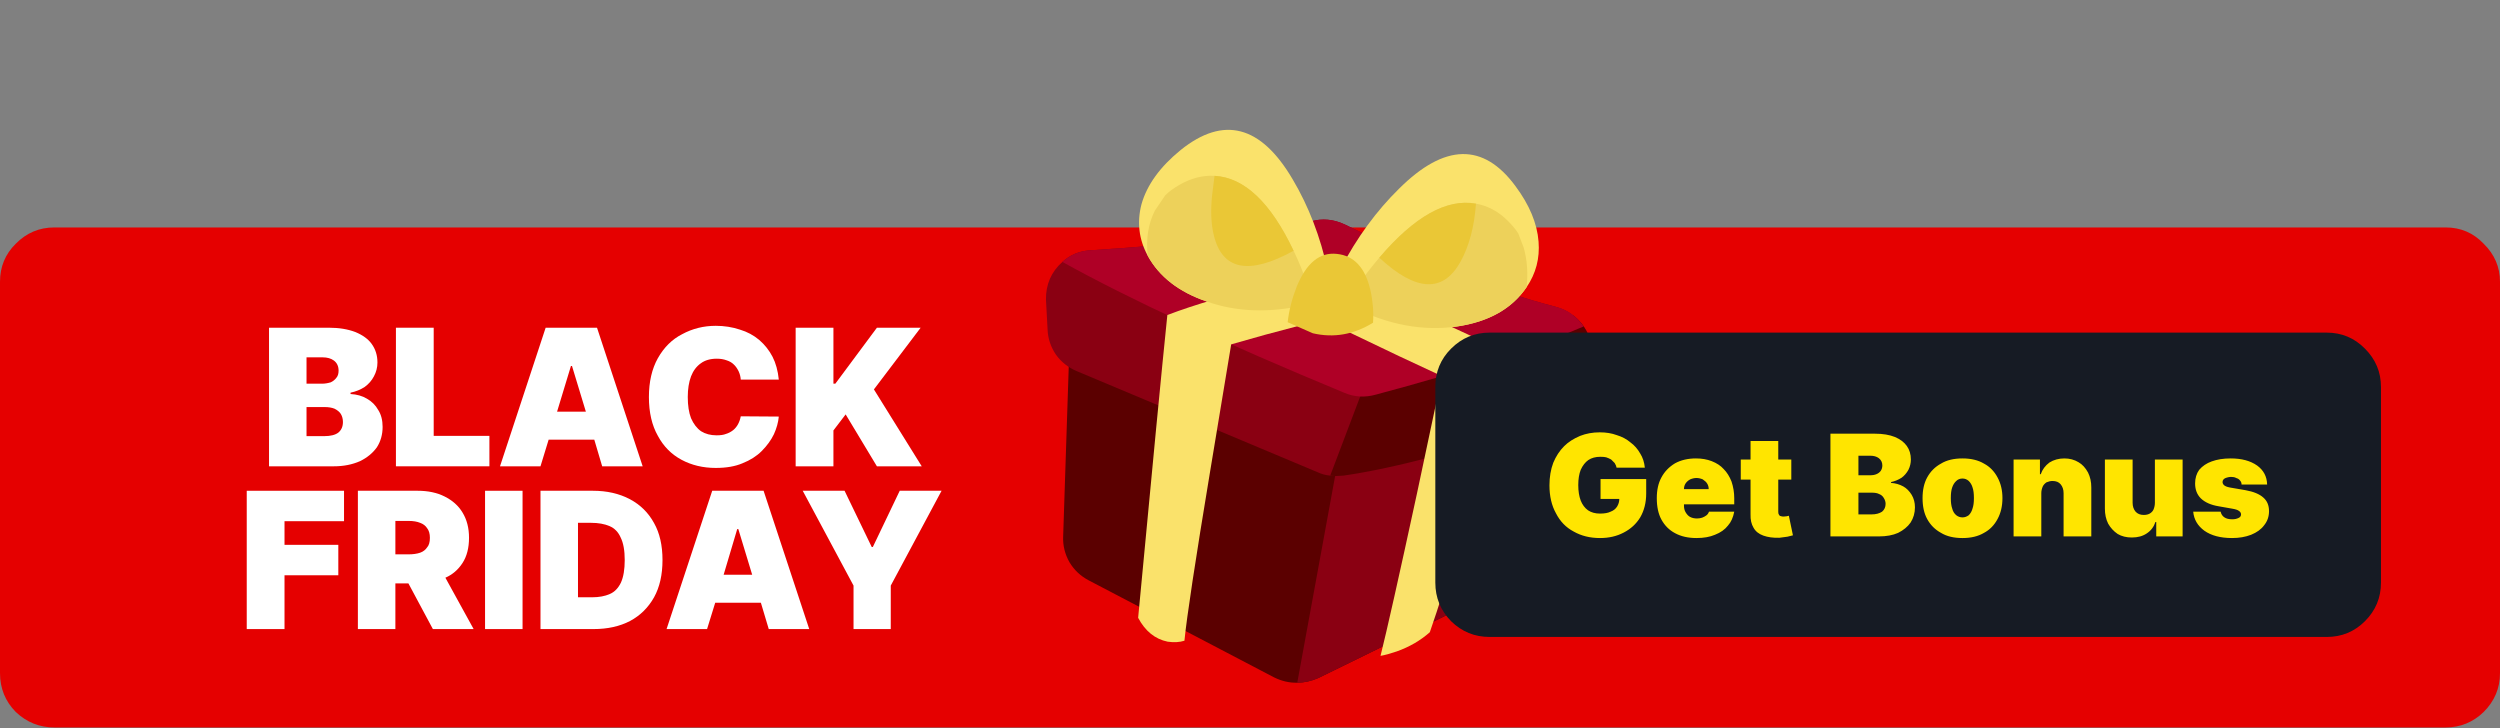
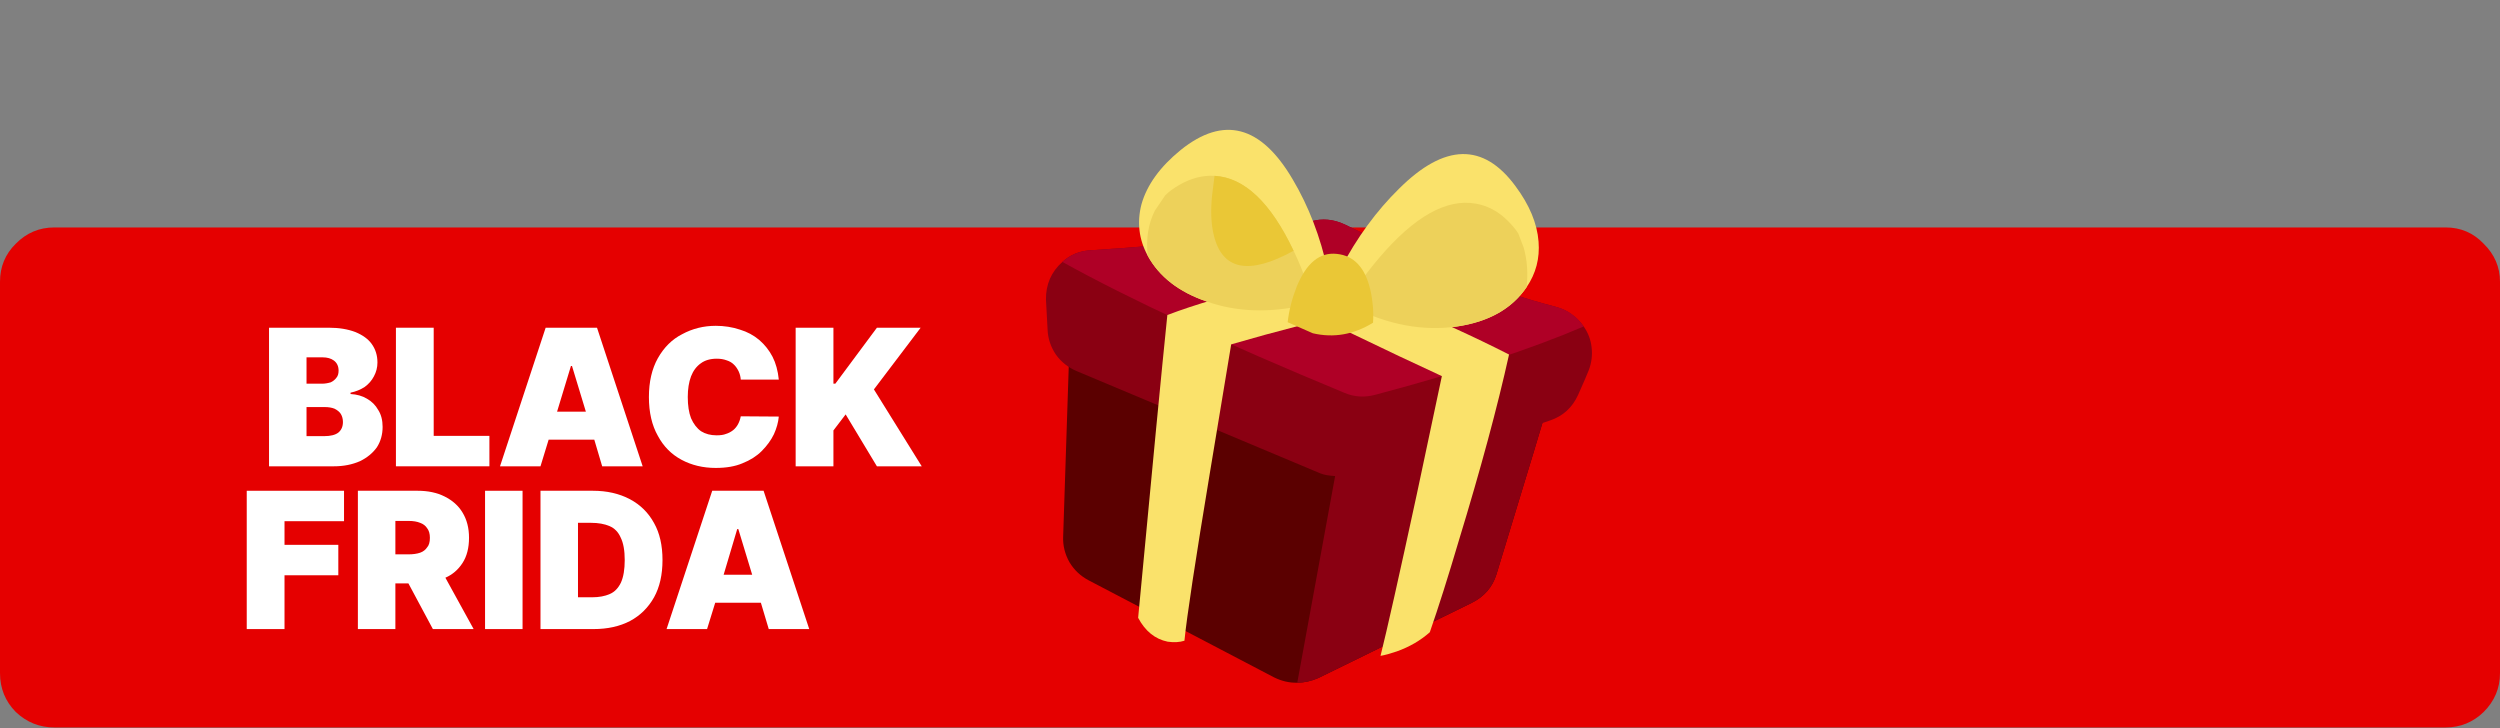
<svg xmlns="http://www.w3.org/2000/svg" id="mini_bf" image-rendering="auto" baseProfile="basic" version="1.1" x="0px" y="0px" width="460" height="134">
  <rect width="100%" height="100%" fill="#808080" stroke="none" />
  <g id=".__D0.__9C.__D0.__BE.__D0.__BD.__D1.__82.__D0.__B0.__D0.__B6.__D0.__BD.__D1.__8B.__D0.__B9-.__D0.__BA.__D0.__B0.__D0.__B4.__D1.__80-1" overflow="visible">
    <path fill="#E50000" stroke="none" d="M457 44.85Q454.15 41.85 450 41.85L10 41.85Q5.85 41.85 2.9 44.85 0 47.7 0 51.85L0 123.85Q0 128.05 2.9 131 5.9 133.85 10 133.85L450 133.85Q454.05 133.85 457 131 460 128 460 123.85L460 51.85Q460 47.8 457 44.85Z" />
    <g id=".__D0.__A1.__D0.__B8.__D0.__BC.__D0.__B2.__D0.__BE.__D0.__BB-13" transform="translate(173.3 26)">
      <g id=".__D0.__A1.__D0.__B8.__D0.__BC.__D0.__B2.__D0.__BE.__D0.__BB-15" transform="matrix(.979 .203 -.203 .979 31.35 -11.95)">
        <animateTransform attributeName="transform" additive="replace" type="translate" repeatCount="indefinite" dur="1.231s" keyTimes="0;.012;.012;.025;.025;.037;.037;.05;.05;.062;.062;.075;.075;.087;.087;.1;.1;.112;.112;.125;.125;.137;.137;.15;.15;.162;.162;.175;.175;.187;.187;.2;.2;.212;.212;.225;.225;.237;.237;.25;.25;.262;.262;.275;.275;.287;.287;.3;.3;.312;.312;.325;.325;.337;.337;.35;.35;.362;.362;.375;.375;.387;.387;.4;.4;.412;.412;.425;.425;.437;.437;.45;.45;.462;.462;.475;.475;.487;.487;.5;.5;.512;.512;.525;.525;.537;.537;.55;.55;.562;.562;.575;.575;.587;.587;.6;.6;.612;.612;.625;.625;.637;.637;.65;.65;.662;.662;.675;.675;.687;.687;.7;.7;.712;.712;.725;.725;.737;.737;.75;.75;.762;.762;.775;.775;.787;.787;.8;.8;.812;.812;.825;.825;.837;.837;.85;.85;.862;.862;.875;.875;.887;.887;.9;.9;.912;.912;.925;.925;.937;.937;.95;.95;.962;.962;.975;.975;.987;.987;1" values="59.712,47.035;59.712,47.035;59.678,47.022;59.678,47.022;59.615,47.022;59.615,47.022;59.45,47.023;59.45,47.023;59.258,47.095;59.258,47.095;58.832,47.116;58.832,47.116;58.448,47.129;58.448,47.129;57.826,47.215;57.826,47.215;57.176,47.263;57.176,47.263;56.304,47.335;56.304,47.335;55.215,47.316;55.215,47.316;54.136,47.421;54.136,47.421;52.712,47.511;52.712,47.511;51.172,47.661;51.172,47.661;49.458,47.75;49.458,47.75;47.605,47.941;47.605,47.941;45.456,48.021;45.456,48.021;43.56,48.166;43.56,48.166;41.464,48.313;41.464,48.313;39.586,48.513;39.586,48.513;37.711,48.588;37.711,48.588;36.125,48.745;36.125,48.745;34.644,48.836;34.644,48.836;33.313,48.986;33.313,48.986;32.204,49.19;32.204,49.19;31.177,49.147;31.177,49.147;30.212,49.232;30.212,49.232;29.471,49.261;29.471,49.261;28.711,49.285;28.711,49.285;28.244,49.381;28.244,49.381;27.607,49.33;27.607,49.33;27.242,49.352;27.242,49.352;26.862,49.357;26.862,49.357;26.529,49.514;26.529,49.514;26.269,49.484;26.269,49.484;26.116,49.558;26.116,49.558;26.017,49.526;26.017,49.526;25.918,49.576;25.918,49.576;25.749,49.481;25.749,49.481;25.741,49.51;25.741,49.51;25.834,49.461;25.834,49.461;25.931,49.572;25.931,49.572;26.103,49.491;26.103,49.491;26.249,49.398;26.249,49.398;26.468,49.478;26.468,49.478;26.833,49.389;26.833,49.389;27.238,49.375;27.238,49.375;27.653,49.405;27.653,49.405;28.252,49.349;28.252,49.349;28.873,49.336;28.873,49.336;29.657,49.167;29.657,49.167;30.492,49.153;30.492,49.153;31.473,49.071;31.473,49.071;32.544,49.071;32.544,49.071;33.813,48.907;33.813,48.907;35.118,48.74;35.118,48.74;36.524,48.704;36.524,48.704;38.048,48.584;38.048,48.584;39.687,48.528;39.687,48.528;41.344,48.312;41.344,48.312;43.22,48.25;43.22,48.25;44.912,48.108;44.912,48.108;46.616,47.988;46.616,47.988;48.318,47.828;48.318,47.828;49.932,47.684;49.932,47.684;51.301,47.601;51.301,47.601;52.644,47.485;52.644,47.485;53.897,47.485;53.897,47.485;54.961,47.441;54.961,47.441;55.857,47.281;55.857,47.281;56.738,47.254;56.738,47.254;57.543,47.195;57.543,47.195;58.061,47.19;58.061,47.19;58.573,47.204;58.573,47.204;58.953,47.054;58.953,47.054;59.18,47.095;59.18,47.095;59.41,47.057;59.41,47.057;59.577,47.042;59.577,47.042;59.653,46.983;59.653,46.983;59.712,47.035;59.712,47.035" calcMode="discrete" />
        <animateTransform attributeName="transform" additive="sum" type="rotate" repeatCount="indefinite" dur="1.231s" keyTimes="0;.012;.012;.025;.025;.037;.037;.05;.05;.062;.062;.075;.075;.087;.087;.1;.1;.112;.112;.125;.125;.137;.137;.15;.15;.162;.162;.175;.175;.187;.187;.2;.2;.212;.212;.225;.225;.237;.237;.25;.25;.262;.262;.275;.275;.287;.287;.3;.3;.312;.312;.325;.325;.337;.337;.35;.35;.362;.362;.375;.375;.387;.387;.4;.4;.412;.412;.425;.425;.437;.437;.45;.45;.462;.462;.475;.475;.487;.487;.5;.5;.512;.512;.525;.525;.537;.537;.55;.55;.562;.562;.575;.575;.587;.587;.6;.6;.612;.612;.625;.625;.637;.637;.65;.65;.662;.662;.675;.675;.687;.687;.7;.7;.712;.712;.725;.725;.737;.737;.75;.75;.762;.762;.775;.775;.787;.787;.8;.8;.812;.812;.825;.825;.837;.837;.85;.85;.862;.862;.875;.875;.887;.887;.9;.9;.912;.912;.925;.925;.937;.937;.95;.95;.962;.962;.975;.975;.987;.987;1" values="11.714,0,0;11.714,0,0;11.689,0,0;11.689,0,0;11.607,0,0;11.607,0,0;11.463,0,0;11.463,0,0;11.249,0,0;11.249,0,0;10.96,0,0;10.96,0,0;10.583,0,0;10.583,0,0;10.112,0,0;10.112,0,0;9.531,0,0;9.531,0,0;8.829,0,0;8.829,0,0;7.994,0,0;7.994,0,0;7.012,0,0;7.012,0,0;5.875,0,0;5.875,0,0;4.58,0,0;4.58,0,0;3.136,0,0;3.136,0,0;1.565,0,0;1.565,0,0;-.088,0,0;-.088,0,0;-1.773,0,0;-1.773,0,0;-3.433,0,0;-3.433,0,0;-5.02,0,0;-5.02,0,0;-6.499,0,0;-6.499,0,0;-7.851,0,0;-7.851,0,0;-9.073,0,0;-9.073,0,0;-10.163,0,0;-10.163,0,0;-11.131,0,0;-11.131,0,0;-11.987,0,0;-11.987,0,0;-12.738,0,0;-12.738,0,0;-13.397,0,0;-13.397,0,0;-13.969,0,0;-13.969,0,0;-14.464,0,0;-14.464,0,0;-14.891,0,0;-14.891,0,0;-15.254,0,0;-15.254,0,0;-15.559,0,0;-15.559,0,0;-15.812,0,0;-15.812,0,0;-16.017,0,0;-16.017,0,0;-16.178,0,0;-16.178,0,0;-16.297,0,0;-16.297,0,0;-16.38,0,0;-16.38,0,0;-16.426,0,0;-16.426,0,0;-16.444,0,0;-16.444,0,0;-16.424,0,0;-16.424,0,0;-16.361,0,0;-16.361,0,0;-16.252,0,0;-16.252,0,0;-16.094,0,0;-16.094,0,0;-15.883,0,0;-15.883,0,0;-15.615,0,0;-15.615,0,0;-15.286,0,0;-15.286,0,0;-14.891,0,0;-14.891,0,0;-14.426,0,0;-14.426,0,0;-13.884,0,0;-13.884,0,0;-13.264,0,0;-13.264,0,0;-12.553,0,0;-12.553,0,0;-11.753,0,0;-11.753,0,0;-10.857,0,0;-10.857,0,0;-9.862,0,0;-9.862,0,0;-8.768,0,0;-8.768,0,0;-7.58,0,0;-7.58,0,0;-6.302,0,0;-6.302,0,0;-4.947,0,0;-4.947,0,0;-3.537,0,0;-3.537,0,0;-2.092,0,0;-2.092,0,0;-.642,0,0;-.642,0,0;.783,0,0;.783,0,0;2.16,0,0;2.16,0,0;3.461,0,0;3.461,0,0;4.675,0,0;4.675,0,0;5.785,0,0;5.785,0,0;6.79,0,0;6.79,0,0;7.686,0,0;7.686,0,0;8.477,0,0;8.477,0,0;9.163,0,0;9.163,0,0;9.754,0,0;9.754,0,0;10.255,0,0;10.255,0,0;10.671,0,0;10.671,0,0;11.01,0,0;11.01,0,0;11.275,0,0;11.275,0,0;11.472,0,0;11.472,0,0;11.609,0,0;11.609,0,0;11.688,0,0;11.688,0,0;11.714,0,0;11.714,0,0" calcMode="discrete" />
        <animateTransform attributeName="transform" additive="sum" type="scale" repeatCount="indefinite" dur="1.231s" keyTimes="0;.025;.025;.062;.062;.087;.087;.1;.1;.112;.112;.125;.125;.137;.137;.15;.15;.162;.162;.175;.175;.187;.187;.2;.2;.212;.212;.225;.225;.237;.237;.25;.25;.262;.262;.275;.275;.287;.287;.3;.3;.312;.312;.325;.325;.337;.337;.35;.35;.362;.362;.375;.375;.4;.4;.425;.425;.55;.55;.575;.575;.6;.6;.612;.612;.625;.625;.637;.637;.65;.65;.662;.662;.675;.675;.687;.687;.7;.7;.712;.712;.725;.725;.737;.737;.75;.75;.762;.762;.775;.775;.787;.787;.8;.8;.812;.812;.825;.825;.837;.837;.85;.85;.862;.862;.875;.875;.887;.887;.9;.9;.912;.912;.937;.937;.962;.962;1" values="1,.999;1,.999;1,1;1,1;1.001,1.001;1.001,1.001;1.002,1.002;1.002,1.002;1.003,1.003;1.003,1.003;1.005,1.005;1.005,1.005;1.006,1.006;1.006,1.006;1.008,1.008;1.008,1.008;1.01,1.01;1.01,1.01;1.012,1.012;1.012,1.012;1.015,1.015;1.015,1.015;1.018,1.018;1.018,1.018;1.021,1.021;1.021,1.021;1.024,1.024;1.024,1.024;1.027,1.027;1.027,1.027;1.03,1.03;1.03,1.03;1.032,1.032;1.032,1.032;1.034,1.034;1.034,1.034;1.037,1.037;1.037,1.037;1.038,1.038;1.038,1.038;1.04,1.04;1.04,1.04;1.042,1.042;1.042,1.042;1.043,1.043;1.043,1.043;1.044,1.044;1.044,1.044;1.045,1.045;1.045,1.045;1.046,1.046;1.046,1.046;1.047,1.047;1.047,1.047;1.048,1.048;1.048,1.048;1.049,1.049;1.049,1.049;1.048,1.048;1.048,1.048;1.047,1.047;1.047,1.047;1.046,1.046;1.046,1.046;1.045,1.045;1.045,1.045;1.044,1.044;1.044,1.044;1.043,1.043;1.043,1.043;1.041,1.041;1.041,1.041;1.04,1.04;1.04,1.04;1.038,1.038;1.038,1.038;1.036,1.036;1.036,1.036;1.034,1.034;1.034,1.034;1.032,1.032;1.032,1.032;1.029,1.029;1.029,1.029;1.027,1.027;1.027,1.027;1.025,1.025;1.025,1.025;1.022,1.022;1.022,1.022;1.019,1.019;1.019,1.019;1.017,1.017;1.017,1.017;1.014,1.014;1.014,1.014;1.012,1.012;1.012,1.012;1.01,1.01;1.01,1.01;1.008,1.008;1.008,1.008;1.007,1.007;1.007,1.007;1.005,1.005;1.005,1.005;1.004,1.004;1.004,1.004;1.003,1.003;1.003,1.003;1.002,1.002;1.002,1.002;1.001,1.001;1.001,1.001;1,1;1,1;1,.999;1,.999" calcMode="discrete" />
        <animateTransform attributeName="transform" additive="sum" type="translate" repeatCount="indefinite" dur="1.231s" keyTimes="0;.012;.012;.025;.025;.05;.05;.062;.062;.075;.075;.087;.087;.1;.1;.112;.112;.125;.125;.137;.137;.162;.162;.175;.175;.187;.187;.2;.2;.212;.212;.225;.225;.237;.237;.25;.25;.262;.262;.275;.275;.3;.3;.312;.312;.325;.325;.35;.35;.362;.362;.375;.375;.387;.387;.4;.4;.412;.412;.425;.425;.45;.45;.462;.462;.475;.475;.487;.487;.512;.512;.537;.537;.55;.55;.562;.562;.575;.575;.587;.587;.6;.6;.625;.625;.637;.637;.65;.65;.662;.662;.675;.675;.687;.687;.7;.7;.712;.712;.725;.725;.737;.737;.75;.75;.762;.762;.775;.775;.787;.787;.8;.8;.812;.812;.837;.837;.85;.85;.862;.862;.875;.875;.887;.887;.9;.9;.912;.912;.925;.925;.937;.937;.95;.95;.962;.962;.975;.975;.987;.987;1" values="-39.8,-51.95;-39.8,-51.95;-39.75,-51.9;-39.75,-51.9;-39.75,-51.85;-39.75,-51.85;-39.85,-51.85;-39.85,-51.85;-39.7,-51.9;-39.7,-51.9;-39.8,-51.85;-39.8,-51.85;-39.75,-51.85;-39.75,-51.85;-39.85,-51.9;-39.85,-51.9;-39.85,-51.95;-39.85,-51.95;-39.7,-51.95;-39.7,-51.95;-39.85,-51.9;-39.85,-51.9;-39.85,-51.95;-39.85,-51.95;-39.85,-51.85;-39.85,-51.85;-39.9,-51.95;-39.9,-51.95;-39.75,-51.8;-39.75,-51.8;-39.8,-51.85;-39.8,-51.85;-39.65,-51.95;-39.65,-51.95;-39.7,-51.95;-39.7,-51.95;-39.65,-51.85;-39.65,-51.85;-39.65,-52.05;-39.65,-52.05;-39.65,-52;-39.65,-52;-39.65,-52.1;-39.65,-52.1;-39.7,-52.05;-39.7,-52.05;-39.65,-52;-39.65,-52;-39.6,-52;-39.6,-52;-39.7,-52.05;-39.7,-52.05;-39.6,-51.95;-39.6,-51.95;-39.65,-52;-39.65,-52;-39.7,-52;-39.7,-52;-39.6,-52.05;-39.6,-52.05;-39.65,-52.05;-39.65,-52.05;-39.75,-52;-39.75,-52;-39.7,-52.1;-39.7,-52.1;-39.65,-52;-39.65,-52;-39.55,-51.95;-39.55,-51.95;-39.55,-52;-39.55,-52;-39.55,-51.9;-39.55,-51.9;-39.5,-51.95;-39.5,-51.95;-39.55,-51.85;-39.55,-51.85;-39.55,-51.95;-39.55,-51.95;-39.5,-51.95;-39.5,-51.95;-39.45,-51.95;-39.45,-51.95;-39.5,-51.9;-39.5,-51.9;-39.45,-51.95;-39.45,-51.95;-39.5,-51.9;-39.5,-51.9;-39.5,-51.95;-39.5,-51.95;-39.55,-51.95;-39.55,-51.95;-39.6,-51.8;-39.6,-51.8;-39.5,-51.95;-39.5,-51.95;-39.45,-51.85;-39.45,-51.85;-39.55,-51.85;-39.55,-51.85;-39.5,-51.8;-39.5,-51.8;-39.7,-51.8;-39.7,-51.8;-39.6,-51.8;-39.6,-51.8;-39.65,-51.85;-39.65,-51.85;-39.65,-51.8;-39.65,-51.8;-39.7,-51.75;-39.7,-51.75;-39.65,-51.85;-39.65,-51.85;-39.7,-51.85;-39.7,-51.85;-39.65,-51.85;-39.65,-51.85;-39.6,-51.85;-39.6,-51.85;-39.55,-51.8;-39.55,-51.8;-39.7,-51.75;-39.7,-51.75;-39.6,-51.75;-39.6,-51.75;-39.65,-51.85;-39.65,-51.85;-39.65,-51.75;-39.65,-51.75;-39.6,-51.75;-39.6,-51.75;-39.65,-51.8;-39.65,-51.8;-39.6,-51.8;-39.6,-51.8;-39.55,-51.8;-39.55,-51.8;-39.8,-51.95;-39.8,-51.95" calcMode="discrete" />
        <path fill="#5B0000" stroke="none" d="M84.45 81.45Q87.5 79.05 87.85 75.35 90.7 44.35 90.7 43.8L2.2 49.25 8.35 84.75Q8.75 87.2 10.45 89.15 12.15 91 14.6 91.7L51.6 102.25Q53.9 102.85 56 102.35 57.9 101.95 59.65 100.7L84.45 81.45Z" />
        <path fill="#8A0012" stroke="none" d="M90.7 43.8L89.15 43.95 55.1 63.7 56 102.35Q57.9 101.95 59.65 100.7L84.45 81.45Q87.5 79.05 87.85 75.35 90.7 44.35 90.7 43.8Z" />
        <path fill="#8A0012" stroke="none" d="M95.85 40Q96.65 36.35 96.85 35.15 97.2 32.95 96.5 30.9 95.85 28.9 94.3 27.45 93.05 26.3 91.85 25.8 90.4 25.05 88.5 24.95 71.1 24.1 47.45 18 44.1 17.2 41.25 18.7 27.6 25.35 2.75 32.1 -.35 32.9 -2.05 35.3 -4.5 38.6 -3.6 42.7L-2.2 48Q-1.6 50.45 .25 52.25 2.1 53.95 4.65 54.45L51.75 63.65Q53 63.95 54.2 63.8L54.25 63.8 55.1 63.7 56.6 63.3Q70.35 58.3 91.75 45.65 95 43.75 95.85 40Z" />
-         <path fill="#5B0000" stroke="none" d="M95.85 40Q96.65 36.35 96.85 35.2 97.2 33 96.5 30.95 95.85 28.95 94.3 27.45 93.05 26.3 91.85 25.8L56.65 48.4 54.2 63.8 54.25 63.8 55.1 63.7 56.6 63.3Q70.35 58.3 91.75 45.65 95 43.75 95.85 40Z" />
        <path fill="#AF0026" stroke="none" d="M94.3 27.45Q91.9 25.1 88.5 24.95 71.1 24.1 47.45 18 44.1 17.2 41.25 18.7 27.6 25.35 2.75 32.1 -.35 32.9 -2.05 35.3 18.15 41.6 53.65 48.35 56.6 48.95 59.4 47.5 81.45 36.45 94.3 27.45Z" />
        <path fill="#FAE26B" stroke="none" d="M70.65 32.5Q58.25 29.7 52.5 29.95 46.8 30.25 43.7 32.45 42.15 33.5 41.8 34.6L51.8 37.15Q63.2 40 70.6 41.7L70.5 63.75Q70.3 87.15 70 94.4 71.15 93.95 72.75 93 75.95 91.05 78 88.3 78.95 81 79.8 70.75 81.7 50.15 81.9 35.3 76.8 33.9 70.65 32.5Z" />
        <path fill="#FAE26B" stroke="none" d="M49.75 31.2Q47.4 28.55 41.5 30.05 35.65 31.55 26.7 36.4 22.2 38.8 18.85 40.95 20.35 55.65 24.9 96.6 27.55 99.8 31.1 99.8 32.85 99.7 34.1 99 33.4 92.5 32.4 67.5L31.45 43.85Q37 40.9 43.4 37.75 50.5 34.15 50.95 34.15 50.95 32.6 49.75 31.2Z" />
        <path fill="#FAE26B" stroke="none" d="M82.55 22.5Q84.3 18.3 83 13.85 81.6 9 76.75 4.7 65.65 -5.25 55.9 9.5 51 16.8 48.35 26.1L50.1 32.05 52 32.6Q62.55 35.4 71.45 32.2 79.8 29.15 82.55 22.5Z" />
        <path fill="#EDD15A" stroke="none" d="M70.3 9.35Q62.1 9.55 54.9 22.7 53.3 25.6 51.8 29.1L52 32.6Q62.55 35.4 71.45 32.2 79.8 29.15 82.55 22.5 82.15 18.55 80.55 15.5L79.05 13.15Q78.15 12.2 76.6 11.2 73.6 9.25 70.3 9.35Z" />
-         <path fill="#EAC736" stroke="none" d="M70.3 9.35Q62.1 9.55 54.9 22.7 66.75 29.85 69.7 20.35 71.15 15.6 70.3 9.35Z" />
        <path fill="#FAE26B" stroke="none" d="M45.2 33.1L46.1 26.95Q42.2 18.2 36.35 11.8 24.75 -1 15.1 10.7 10.45 16.4 10.05 21.95 9.8 27.1 13.1 31 17.4 36.05 25.5 37.05 34.1 38.2 43.3 34L45.2 33.1Z" />
        <path fill="#EDD15A" stroke="none" d="M43.3 34L43.1 30.45Q41.2 27.25 39.2 24.65 30.35 12.95 22.15 14.1 18.9 14.6 16.15 17.05 14.75 18.3 14 19.45L12.7 22.6Q11.65 26.55 13.1 31 17.4 36.05 25.5 37.05 34.1 38.2 43.3 34Z" />
        <path fill="#EAC736" stroke="none" d="M24.25 24.85Q28.5 33.8 39.2 24.65 30.3 12.85 22.15 14.1L22.45 17.8Q22.9 22.05 24.25 24.85Z" />
        <path fill="#EAC736" stroke="none" d="M47.1 23.6Q42.4 24.05 41.1 31 40.5 34.45 40.8 37.75L45.75 38.8Q51.65 38.95 56.2 34.65 55.8 31.7 54.5 28.85 51.85 23.1 47.1 23.6Z" />
      </g>
      <g id=".__D0.__A1.__D0.__B8.__D0.__BC.__D0.__B2.__D0.__BE.__D0.__BB-14" transform="translate(90.8 35.2)">
        <animateTransform attributeName="transform" additive="replace" type="translate" repeatCount="indefinite" dur="1.231s" keyTimes="0;.012;.012;.025;.025;.037;.037;.05;.05;.062;.062;.075;.075;.087;.087;.1;.1;.112;.112;.125;.125;.137;.137;.15;.15;.162;.162;.175;.175;.187;.187;.2;.2;.212;.212;.225;.225;.237;.237;.25;.25;.262;.262;.275;.275;.287;.287;.3;.3;.312;.312;.325;.325;.337;.337;.35;.35;.362;.362;.375;.375;.387;.387;.4;.4;.412;.412;.425;.425;.437;.437;.45;.45;.462;.462;.475;.475;.487;.487;.5;.5;.512;.512;.525;.525;.537;.537;.55;.55;.562;.562;.575;.575;.587;.587;.6;.6;.612;.612;.625;.625;.637;.637;.65;.65;.662;.662;.675;.675;.687;.687;.7;.7;.712;.712;.725;.725;.737;.737;.75;.75;.762;.762;.775;.775;.787;.787;.8;.8;.812;.812;.825;.825;.837;.837;.85;.85;.862;.862;.875;.875;.887;.887;.9;.9;.912;.912;.925;.925;.937;.937;.95;.95;.962;.962;.975;.975;.987;.987;1" values="177.8,63.2;177.8,63.2;177.835,63.245;177.835,63.245;177.84,63.231;177.84,63.231;177.863,63.206;177.863,63.206;177.85,63.219;177.85,63.219;177.894,63.219;177.894,63.219;177.845,63.255;177.845,63.255;177.797,63.275;177.797,63.275;177.893,63.227;177.893,63.227;177.831,63.26;177.831,63.26;177.856,63.273;177.856,63.273;177.867,63.265;177.867,63.265;177.811,63.284;177.811,63.284;177.894,63.285;177.894,63.285;177.877,63.222;177.877,63.222;177.827,63.293;177.827,63.293;177.903,63.213;177.903,63.213;177.839,63.332;177.839,63.332;177.888,63.307;177.888,63.307;177.834,63.293;177.834,63.293;177.861,63.294;177.861,63.294;177.842,63.26;177.842,63.26;177.824,63.337;177.824,63.337;177.806,63.336;177.806,63.336;177.837,63.307;177.837,63.307;177.863,63.286;177.863,63.286;177.832,63.279;177.832,63.279;177.795,63.284;177.795,63.284;177.832,63.302;177.832,63.302;177.9,63.279;177.9,63.279;177.863,63.267;177.863,63.267;177.89,63.313;177.89,63.313;177.807,63.318;177.807,63.318;177.84,63.28;177.84,63.28;177.845,63.299;177.845,63.299;177.82,63.318;177.82,63.318;177.814,63.35;177.814,63.35;177.867,63.252;177.867,63.252;177.896,63.28;177.896,63.28;177.803,63.278;177.803,63.278;177.9,63.282;177.9,63.282;177.804,63.295;177.804,63.295;177.867,63.31;177.867,63.31;177.87,63.343;177.87,63.343;177.812,63.287;177.812,63.287;177.874,63.251;177.874,63.251;177.888,63.313;177.888,63.313;177.809,63.253;177.809,63.253;177.857,63.252;177.857,63.252;177.86,63.31;177.86,63.31;177.863,63.29;177.863,63.29;177.868,63.337;177.868,63.337;177.871,63.256;177.871,63.256;177.822,63.328;177.822,63.328;177.818,63.28;177.818,63.28;177.836,63.322;177.836,63.322;177.832,63.331;177.832,63.331;177.836,63.342;177.836,63.342;177.836,63.303;177.836,63.303;177.87,63.211;177.87,63.211;177.879,63.258;177.879,63.258;177.805,63.291;177.805,63.291;177.84,63.267;177.84,63.267;177.884,63.227;177.884,63.227;177.788,63.273;177.788,63.273;177.895,63.255;177.895,63.255;177.813,63.224;177.813,63.224;177.842,63.279;177.842,63.279;177.832,63.273;177.832,63.273;177.838,63.306;177.838,63.306;177.861,63.278;177.861,63.278;177.853,63.191;177.853,63.191;177.866,63.293;177.866,63.293;177.802,63.237;177.802,63.237;177.913,63.224;177.913,63.224;177.801,63.252;177.801,63.252;177.816,63.273;177.816,63.273;177.861,63.238;177.861,63.238;177.839,63.247;177.839,63.247;177.8,63.2;177.8,63.2" calcMode="discrete" />
        <animateTransform attributeName="transform" additive="sum" type="scale" repeatCount="indefinite" dur="1.231s" keyTimes="0;.025;.025;.037;.037;.05;.05;.062;.062;.075;.075;.087;.087;.1;.1;.112;.112;.125;.125;.137;.137;.15;.15;.162;.162;.175;.175;.187;.187;.2;.2;.212;.212;.225;.225;.237;.237;.25;.25;.262;.262;.275;.275;.287;.287;.3;.3;.312;.312;.325;.325;.337;.337;.35;.35;.362;.362;.375;.375;.387;.387;.4;.4;.412;.412;.425;.425;.437;.437;.45;.45;.525;.525;.537;.537;.55;.55;.562;.562;.575;.575;.587;.587;.6;.6;.612;.612;.625;.625;.637;.637;.65;.65;.662;.662;.675;.675;.687;.687;.7;.7;.712;.712;.725;.725;.737;.737;.75;.75;.762;.762;.775;.775;.787;.787;.8;.8;.812;.812;.825;.825;.837;.837;.85;.85;.862;.862;.875;.875;.887;.887;.9;.9;.912;.912;.925;.925;.937;.937;.95;.95;.962;.962;1" values="1,1;1,1;1,.999;1,.999;.998,.998;.998,.998;.997,.997;.997,.997;.995,.995;.995,.995;.993,.993;.993,.993;.99,.99;.99,.99;.987,.987;.987,.987;.983,.983;.983,.983;.978,.978;.978,.978;.972,.972;.972,.972;.966,.966;.966,.966;.959,.959;.959,.959;.951,.951;.951,.951;.943,.943;.943,.943;.935,.935;.935,.935;.926,.926;.926,.926;.918,.918;.918,.918;.911,.911;.911,.911;.904,.904;.904,.904;.897,.897;.897,.897;.891,.891;.891,.891;.886,.886;.886,.886;.881,.881;.881,.881;.877,.877;.877,.877;.873,.873;.873,.873;.87,.87;.87,.87;.867,.867;.867,.867;.864,.864;.864,.864;.862,.862;.862,.862;.86,.86;.86,.86;.858,.858;.858,.858;.857,.857;.857,.857;.856,.856;.856,.856;.855,.855;.855,.855;.854,.854;.854,.854;.855,.855;.855,.855;.856,.856;.856,.856;.858,.858;.858,.858;.86,.86;.86,.86;.862,.862;.862,.862;.865,.865;.865,.865;.869,.869;.869,.869;.873,.873;.873,.873;.877,.877;.877,.877;.883,.883;.883,.883;.888,.888;.888,.888;.895,.895;.895,.895;.901,.901;.901,.901;.909,.909;.909,.909;.916,.916;.916,.916;.923,.923;.923,.923;.931,.931;.931,.931;.938,.938;.938,.938;.945,.945;.945,.945;.952,.952;.952,.952;.958,.958;.958,.958;.964,.964;.964,.964;.969,.969;.969,.969;.974,.974;.974,.974;.978,.978;.978,.978;.982,.982;.982,.982;.985,.985;.985,.985;.988,.988;.988,.988;.99,.99;.99,.99;.993,.993;.993,.993;.994,.994;.994,.994;.996,.996;.996,.996;.997,.997;.997,.997;.998,.998;.998,.998;1,.999;1,.999;1,1;1,1" calcMode="discrete" />
        <animateTransform attributeName="transform" additive="sum" type="translate" repeatCount="indefinite" dur="1.231s" keyTimes="0;.012;.012;.025;.025;.062;.062;.075;.075;.087;.087;.1;.1;.112;.112;.15;.15;.162;.162;.175;.175;.187;.187;.2;.2;.212;.212;.225;.225;.237;.237;.25;.25;.275;.275;.3;.3;.337;.337;.35;.35;.362;.362;.375;.375;.387;.387;.4;.4;.437;.437;.462;.462;.475;.475;.487;.487;.5;.5;.512;.512;.525;.525;.55;.55;.562;.562;.575;.575;.587;.587;.6;.6;.612;.612;.65;.65;.662;.662;.675;.675;.687;.687;.737;.737;.762;.762;.775;.775;.8;.8;.812;.812;.825;.825;.837;.837;.875;.875;.887;.887;.9;.9;.912;.912;.925;.925;.937;.937;.95;.95;.962;.962;.975;.975;.987;.987;1" values="-87,-28;-87,-28;-87.05,-28.05;-87.05,-28.05;-87.1,-28.1;-87.1,-28.1;-87.15,-28.1;-87.15,-28.1;-87.1,-28.1;-87.1,-28.1;-87.05,-28.1;-87.05,-28.1;-87.15,-28.1;-87.15,-28.1;-87.1,-28.1;-87.1,-28.1;-87.1,-28.15;-87.1,-28.15;-87.15,-28.15;-87.15,-28.15;-87.15,-28.1;-87.15,-28.1;-87.1,-28.15;-87.1,-28.15;-87.15,-28.1;-87.15,-28.1;-87.1,-28.1;-87.1,-28.1;-87.15,-28.1;-87.15,-28.1;-87.05,-28.1;-87.05,-28.1;-87.1,-28.1;-87.1,-28.1;-87.1,-28.15;-87.1,-28.15;-87.1,-28.1;-87.1,-28.1;-87.05,-28.1;-87.05,-28.1;-87.1,-28.1;-87.1,-28.1;-87.15,-28.1;-87.15,-28.1;-87.1,-28.1;-87.1,-28.1;-87.15,-28.1;-87.15,-28.1;-87.1,-28.1;-87.1,-28.1;-87.1,-28.15;-87.1,-28.15;-87.15,-28.05;-87.15,-28.05;-87.15,-28.15;-87.15,-28.15;-87.05,-28.15;-87.05,-28.15;-87.15,-28.15;-87.15,-28.15;-87.05,-28.15;-87.05,-28.15;-87.1,-28.2;-87.1,-28.2;-87.05,-28.2;-87.05,-28.2;-87.15,-28.15;-87.15,-28.15;-87.15,-28.2;-87.15,-28.2;-87.05,-28.15;-87.05,-28.15;-87.1,-28.15;-87.1,-28.15;-87.1,-28.2;-87.1,-28.2;-87.1,-28.15;-87.1,-28.15;-87.1,-28.2;-87.1,-28.2;-87.05,-28.1;-87.05,-28.1;-87.1,-28.2;-87.1,-28.2;-87.1,-28.15;-87.1,-28.15;-87.05,-28.2;-87.05,-28.2;-87.1,-28.15;-87.1,-28.15;-87.05,-28.15;-87.05,-28.15;-87.1,-28.15;-87.1,-28.15;-87.05,-28.15;-87.05,-28.15;-87.1,-28.2;-87.1,-28.2;-87.15,-28.2;-87.15,-28.2;-87.1,-28.1;-87.1,-28.1;-87.1,-28.2;-87.1,-28.2;-87.05,-28.15;-87.05,-28.15;-87.15,-28.15;-87.15,-28.15;-87.05,-28.15;-87.05,-28.15;-87.1,-28.2;-87.1,-28.2;-87.1,-28.15;-87.1,-28.15;-87.05,-28.1;-87.05,-28.1;-87,-28;-87,-28" calcMode="discrete" />
-         <path fill="#161B24" stroke="none" d="M174 46L174 10Q174 5.9 171.05 2.95 168.15 0 164 0L10 0Q5.85 0 2.9 2.95 0 5.85 0 10L0 46Q0 50.15 2.9 53.1 5.85 56 10 56L164 56Q168.15 56 171.05 53.1 174 50.15 174 46Z" />
-         <path fill="#FFE500" stroke="none" d="M28.15 23.45Q29.05 22.85 30.35 22.85 31.1 22.85 31.45 22.95 31.9 23.1 32.35 23.35L33 24Q33.3 24.5 33.35 24.85L38.55 24.85Q38.4 23.35 37.7 22.25 37 21 35.9 20.2 34.85 19.3 33.35 18.85 32 18.35 30.25 18.35 28.3 18.35 26.65 19 24.85 19.75 23.7 20.9 22.45 22.15 21.7 23.95 21 25.8 21 28.1 21 31.1 22.2 33.25 23.35 35.5 25.45 36.6 27.55 37.8 30.3 37.8 32.75 37.8 34.65 36.8 36.6 35.8 37.7 34 38.8 32.1 38.8 29.6L38.8 26.95 30.4 26.95 30.4 30.6 33.85 30.6Q33.85 31.35 33.45 32 33.05 32.65 32.25 32.95 31.55 33.3 30.3 33.3 29 33.3 28.1 32.7 27.2 32.05 26.75 30.9 26.3 29.7 26.3 28.05 26.3 26.4 26.75 25.25 27.3 24.05 28.15 23.45M50.85 23.65Q49.55 23.15 47.95 23.15 45.75 23.15 44.1 24.05 42.45 25.05 41.6 26.65 40.75 28.2 40.75 30.45 40.75 32.85 41.6 34.4 42.5 36.05 44.1 36.9 45.75 37.8 48.05 37.8 50.05 37.8 51.45 37.2 53 36.6 53.85 35.5 54.7 34.55 55 32.95L50.35 32.95Q50.2 33.4 49.85 33.65 49.5 33.9 49.1 34.05 48.65 34.2 48.15 34.2 47.4 34.2 46.85 33.9 46.4 33.65 46.05 33.05 45.75 32.55 45.75 31.85L45.75 31.6 55 31.6 55 30.45Q55 28.9 54.5 27.4 53.95 26 53.05 25.1 52.25 24.2 50.85 23.65M46.9 27Q47.5 26.75 48.05 26.75 48.6 26.75 49.2 27 49.8 27.4 50 27.75 50.3 28.2 50.3 28.8L45.75 28.8Q45.75 28.2 46.05 27.75 46.35 27.3 46.9 27M65.5 23.35L63.1 23.35 63.1 19.95 58 19.95 58 23.35 56.2 23.35 56.2 27.05 58 27.05 58 33.45Q57.95 34.9 58.55 35.9 59.1 36.9 60.35 37.35 61.6 37.8 63.3 37.75L64.8 37.55 65.8 37.3 65.05 33.7 64.6 33.8 64.05 33.85Q63.8 33.85 63.5 33.75 63.3 33.7 63.2 33.45 63.1 33.35 63.1 32.95L63.1 27.05 65.5 27.05 65.5 23.35M86.75 20.85Q86 19.8 84.55 19.2 83.05 18.6 80.9 18.6L72.7 18.6 72.7 37.5 81.6 37.5Q83.7 37.5 85.15 36.85 86.65 36.1 87.45 34.95 88.25 33.7 88.25 32.15 88.25 30.85 87.65 29.85 87 28.8 86.1 28.3 85.1 27.75 83.85 27.65L83.85 27.5Q84.85 27.3 85.8 26.7 86.55 26.15 87.05 25.25 87.5 24.35 87.5 23.35 87.5 21.9 86.75 20.85M81.6 23.1Q82.25 23.6 82.25 24.45 82.25 25 81.95 25.45 81.65 25.85 81.15 26.05 80.7 26.25 79.95 26.25L77.85 26.25 77.85 22.65 80 22.65Q81 22.65 81.6 23.1M81.65 29.7Q82.2 29.9 82.5 30.4 82.85 30.95 82.85 31.5 82.85 32.4 82.2 32.95 81.45 33.45 80.25 33.45L77.85 33.45 77.85 29.45 80.3 29.45Q81.2 29.45 81.65 29.7M97 23.15Q94.6 23.15 93.05 24.1 91.4 25 90.5 26.65 89.65 28.2 89.65 30.45 89.65 32.75 90.5 34.3 91.4 35.95 93.05 36.85 94.6 37.8 97 37.8 99.35 37.8 100.95 36.85 102.55 36 103.45 34.3 104.35 32.65 104.35 30.45 104.35 28.3 103.45 26.65 102.55 24.95 100.95 24.1 99.35 23.15 97 23.15M97 26.85Q97.65 26.85 98.15 27.3 98.65 27.8 98.85 28.5 99.1 29.2 99.1 30.45 99.1 31.65 98.85 32.35 98.65 33.1 98.15 33.6 97.6 34 97 34 96.35 34 95.85 33.6 95.3 33.15 95.1 32.35 94.85 31.65 94.85 30.45 94.85 29.2 95.1 28.5 95.35 27.75 95.85 27.3 96.3 26.85 97 26.85M115.75 23.15Q114.2 23.15 113 23.9 111.85 24.75 111.4 26.05L111.25 26.05 111.25 23.35 106.4 23.35 106.4 37.5 111.5 37.5 111.5 29.55Q111.5 28.95 111.75 28.35 111.95 27.9 112.45 27.55 113.05 27.3 113.55 27.3 114.55 27.3 115.05 27.9 115.6 28.55 115.6 29.55L115.6 37.5 120.7 37.5 120.7 28.5Q120.7 26.95 120.1 25.75 119.4 24.45 118.35 23.85 117.2 23.15 115.75 23.15M137.5 23.35L132.4 23.35 132.4 31.3Q132.4 31.95 132.15 32.55 131.95 33 131.45 33.3 131 33.55 130.35 33.55 129.4 33.55 128.85 32.95 128.3 32.3 128.3 31.3L128.3 23.35 123.2 23.35 123.2 32.4Q123.2 33.95 123.8 35.15 124.45 36.3 125.55 37.05 126.65 37.7 128.15 37.7 129.8 37.7 130.9 36.95 132.05 36.2 132.5 34.85L132.65 34.85 132.65 37.5 137.5 37.5 137.5 23.35M146.35 23.15Q144.35 23.15 142.85 23.7 141.45 24.2 140.55 25.25 139.8 26.3 139.8 27.75 139.8 29.45 140.85 30.5 142 31.6 144.1 31.95L146.65 32.4Q147.55 32.55 147.85 32.8 148.25 33.05 148.25 33.45 148.25 33.9 147.8 34.1 147.3 34.35 146.65 34.35 145.7 34.35 145.2 34 144.65 33.65 144.5 32.95L139.45 32.95Q139.65 35.1 141.5 36.45 143.4 37.8 146.6 37.8 148.55 37.8 150.1 37.2 151.7 36.55 152.5 35.45 153.4 34.35 153.4 32.85 153.4 31.25 152.35 30.35 151.3 29.4 149.1 29L146.2 28.5Q145.4 28.35 145.1 28.05 144.85 27.8 144.85 27.5 144.85 27.05 145.3 26.8 145.9 26.55 146.45 26.55 147 26.55 147.35 26.75 147.85 26.9 148.05 27.2 148.35 27.5 148.35 27.95L153.05 27.95Q153 25.75 151.2 24.45 149.35 23.15 146.35 23.15Z" />
      </g>
    </g>
    <g id=".__D0.__A1.__D0.__B8.__D0.__BC.__D0.__B2.__D0.__BE.__D0.__BB-12" transform="translate(45.4 59.95)">
-       <path fill="#FFF" stroke="none" d="M110 30.35L102.3 30.35 111.65 47.8 111.65 55.8 118.5 55.8 118.5 47.8 127.85 30.35 120.15 30.35 115.2 40.7 115 40.7 110 30.35Z" />
      <path fill="#FFF" stroke="none" d="M95.1 30.35L85.65 30.35 77.25 55.8 84.7 55.8 86.2 50.95 94.6 50.95 96.05 55.8 103.5 55.8 95.1 30.35M90.45 37.4L93 45.8 87.75 45.8 90.25 37.4 90.45 37.4Z" />
      <path fill="#FFF" stroke="none" d="M70.5 31.9Q67.55 30.35 63.7 30.35L54.05 30.35 54.05 55.8 63.8 55.8Q67.7 55.8 70.55 54.3 73.35 52.8 74.95 49.95 76.5 47.15 76.5 43.1 76.5 39.05 74.95 36.3 73.4 33.45 70.5 31.9M60.95 36.25L63.35 36.25Q65.35 36.25 66.75 36.85 68.15 37.45 68.8 38.95 69.55 40.45 69.55 43.1 69.55 45.7 68.85 47.25 68.1 48.8 66.8 49.35 65.45 49.95 63.55 49.95L60.95 49.95 60.95 36.25Z" />
      <path fill="#FFF" stroke="none" d="M50.75 30.35L43.85 30.35 43.85 55.8 50.75 55.8 50.75 30.35Z" />
      <path fill="#FFF" stroke="none" d="M36.4 31.4Q34.3 30.35 31.45 30.35L20.45 30.35 20.45 55.8 27.35 55.8 27.35 47.4 29.75 47.4 34.25 55.8 41.75 55.8 36.55 46.35Q38.5 45.5 39.7 43.65 40.9 41.8 40.9 39 40.9 36.3 39.7 34.35 38.6 32.5 36.4 31.4M27.35 35.9L29.8 35.9Q31.05 35.9 31.9 36.25 32.75 36.55 33.2 37.25 33.7 37.9 33.7 39 33.7 40.2 33.2 40.75 32.75 41.45 31.9 41.75 31 42.05 29.8 42.05L27.35 42.05 27.35 35.9Z" />
      <path fill="#FFF" stroke="none" d="M17.9 30.35L0 30.35 0 55.8 6.95 55.8 6.95 45.9 16.85 45.9 16.85 40.3 6.95 40.3 6.95 35.95 17.9 35.95 17.9 30.35Z" />
      <path fill="#FFF" stroke="none" d="M107.95 10.65L107.95 .35 101 .35 101 25.85 107.95 25.85 107.95 19.25 110.2 16.3 115.95 25.85 124.2 25.85 115.4 11.7 124 .35 115.95 .35 108.3 10.65 107.95 10.65Z" />
      <path fill="#FFF" stroke="none" d="M96.75 5.7Q95.85 3.95 94.3 2.6 92.75 1.3 90.75 .7 88.65 0 86.3 0 82.95 0 80.1 1.55 77.35 2.95 75.65 5.95 74 8.9 74 13.1 74 17.35 75.65 20.25 77.2 23.15 80 24.65 82.8 26.15 86.3 26.15 89.2 26.15 91.2 25.3 93.35 24.45 94.75 23.05 96.2 21.6 97 19.95 97.75 18.3 97.9 16.7L90.9 16.65Q90.75 17.45 90.4 18.1 90.05 18.75 89.5 19.2 88.85 19.7 88.15 19.9 87.55 20.15 86.45 20.15 84.8 20.15 83.6 19.4 82.45 18.6 81.75 17 81.15 15.45 81.15 13.1 81.15 10.9 81.75 9.3 82.35 7.75 83.55 6.9 84.7 6.05 86.5 6.05 87.5 6.05 88.3 6.35 89.1 6.6 89.6 7.1 90.1 7.55 90.5 8.35 90.85 9.1 90.9 9.9L97.9 9.9Q97.65 7.45 96.75 5.7Z" />
      <path fill="#FFF" stroke="none" d="M46.6 25.85L54.05 25.85 55.55 20.95 63.95 20.95 65.4 25.85 72.85 25.85 64.45 .35 55 .35 46.6 25.85M59.65 7.4L59.85 7.4 62.4 15.8 57.1 15.8 59.65 7.4Z" />
      <path fill="#FFF" stroke="none" d="M44.65 25.85L44.65 20.25 34.4 20.25 34.4 .35 27.45 .35 27.45 25.85 44.65 25.85Z" />
      <path fill="#FFF" stroke="none" d="M23.95 22.35Q25 20.7 25 18.6 25 16.75 24.2 15.5 23.45 14.15 22.1 13.4 20.85 12.65 19.1 12.55L19.1 12.3Q20.55 12 21.7 11.25 22.8 10.45 23.4 9.3 24.05 8.1 24.05 6.75 24.05 4.8 23 3.35 22.05 2 20 1.15 17.9 .35 15.15 .35L4.1 .35 4.1 25.85 16.05 25.85Q18.7 25.85 20.85 24.9 22.8 23.95 23.95 22.35M11 5.8L13.95 5.8Q15.25 5.8 16.05 6.4 16.9 7.05 16.9 8.25 16.9 9.1 16.5 9.55 16.1 10.1 15.45 10.4 14.6 10.65 13.85 10.65L11 10.65 11 5.8M11 20.3L11 14.95 14.35 14.95Q15.4 14.95 16.15 15.25 16.95 15.65 17.3 16.2 17.7 16.85 17.7 17.7 17.7 18.95 16.85 19.65 16 20.3 14.25 20.3L11 20.3Z" />
    </g>
  </g>
</svg>